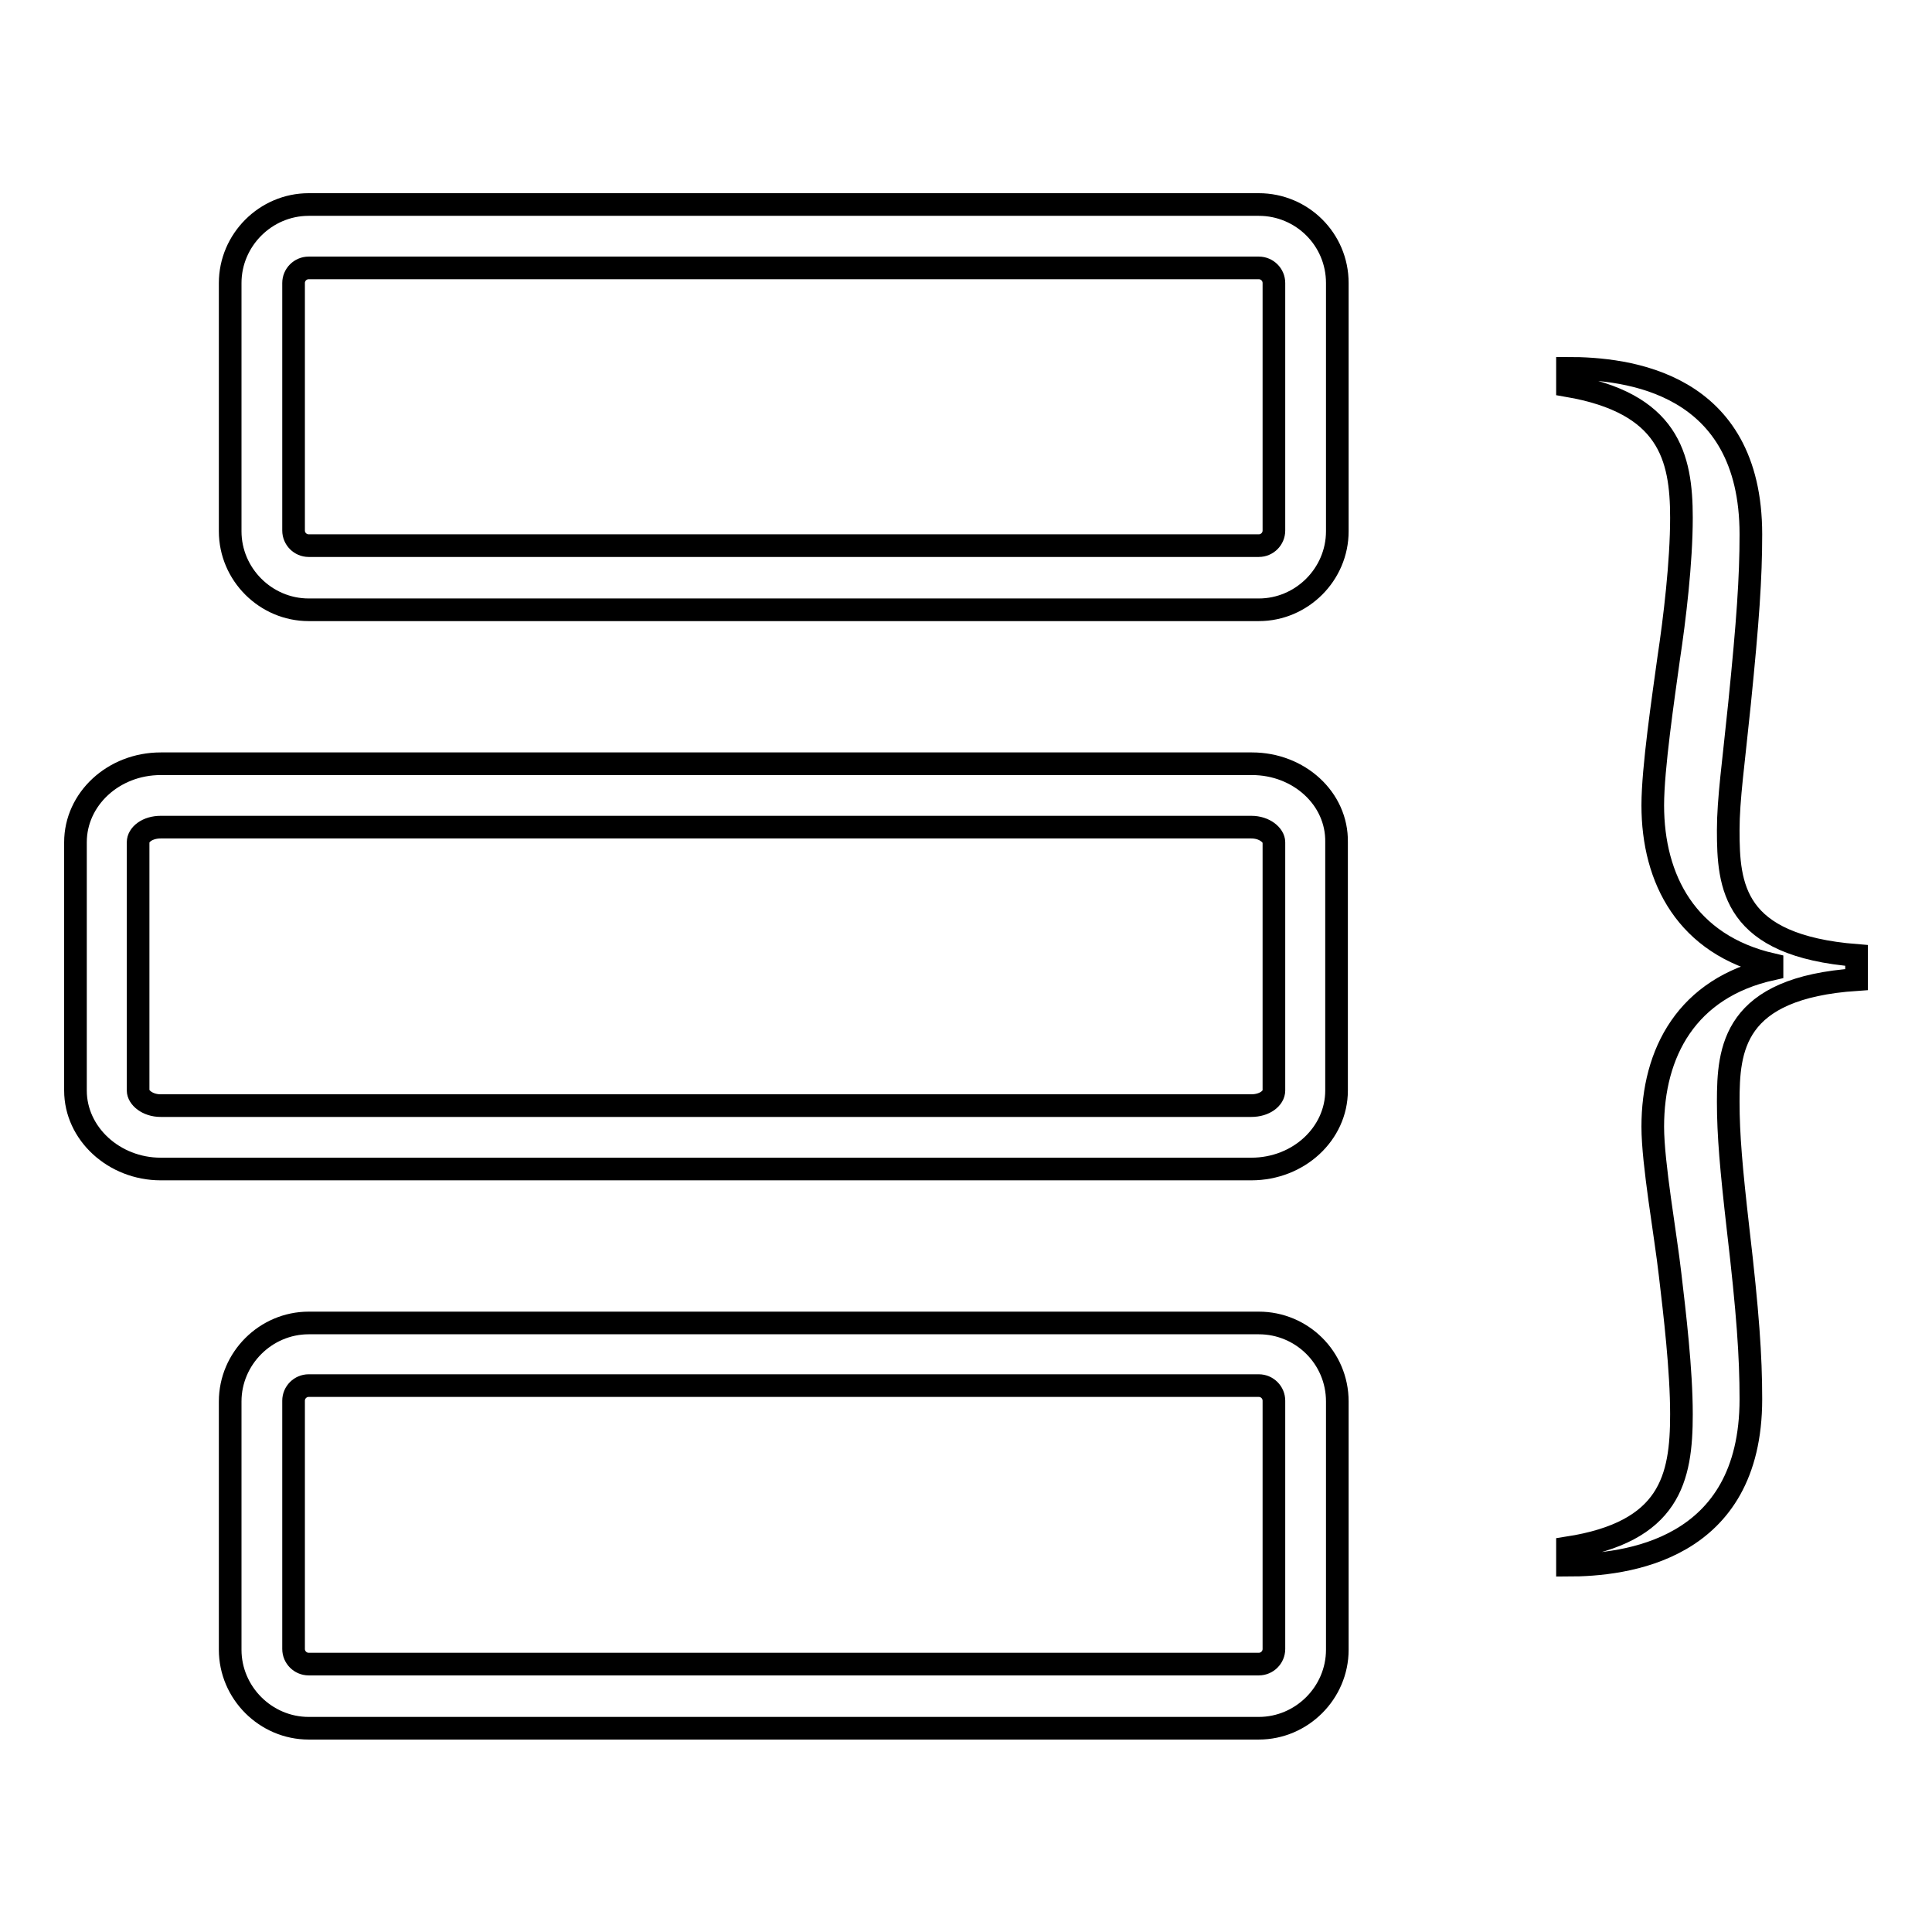
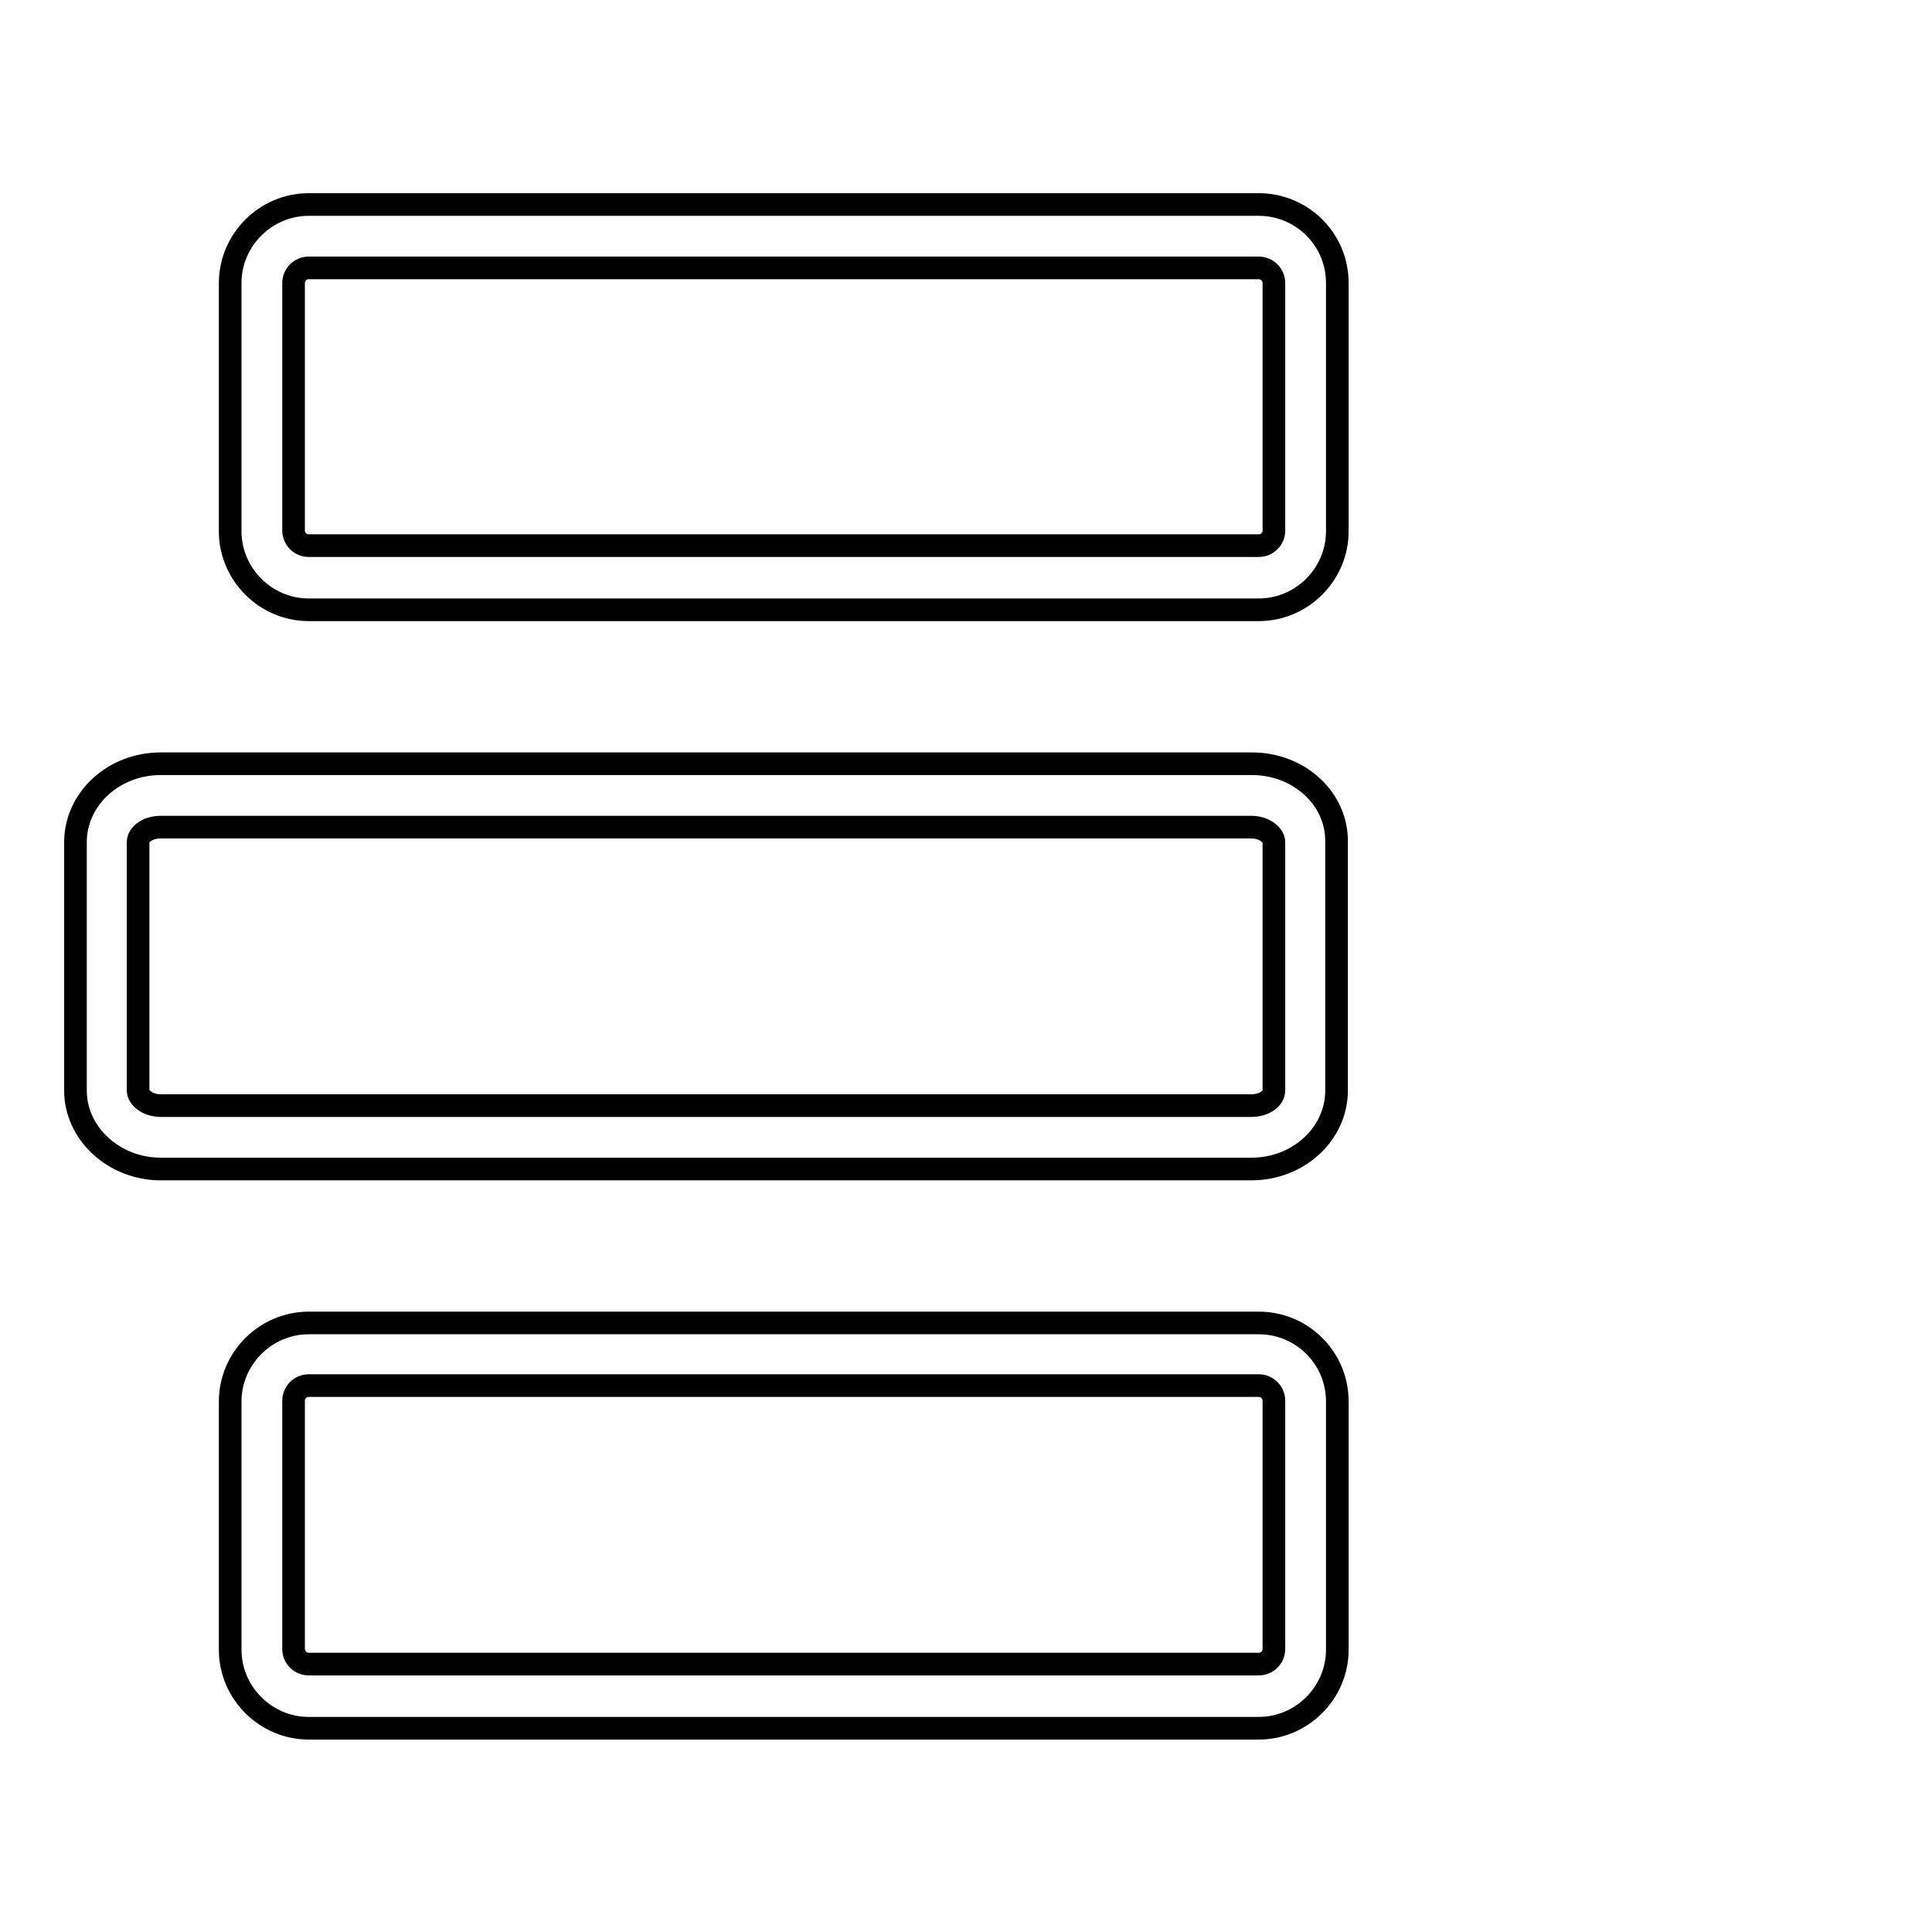
<svg xmlns="http://www.w3.org/2000/svg" version="1.1" x="0px" y="0px" viewBox="0 0 256 256" enable-background="new 0 0 256 256" xml:space="preserve">
  <g>
    <g>
      <path stroke-width="3" fill-opacity="0" stroke="#000000" d="M166.8,27.1H40.9c-5.7,0-10.4,4.7-10.4,10.4v32.9c0,5.7,4.7,10.4,10.4,10.4h125.9c5.7,0,10.4-4.7,10.4-10.4V37.5C177.2,31.7,172.5,27.1,166.8,27.1z M168.8,70.3c0,1.1-0.9,2-2,2H40.9c-1.1,0-2-0.9-2-2V37.5c0-1.1,0.9-2,2-2h125.9c1.1,0,2,0.9,2,2L168.8,70.3L168.8,70.3z" />
      <path stroke-width="3" fill-opacity="0" stroke="#000000" d="M165.9,101.2H21.3c-6.3,0-11.3,4.7-11.3,10.4v32.9c0,5.7,5.1,10.4,11.3,10.4h144.5c6.3,0,11.3-4.7,11.3-10.4v-32.9C177.2,105.8,172.1,101.2,165.9,101.2z M168.8,144.5c0,1-1.2,2-3,2H21.3c-1.8,0-3-1.1-3-2v-32.9c0-1,1.2-2,3-2h144.5c1.8,0,3,1.1,3,2V144.5L168.8,144.5z" />
      <path stroke-width="3" fill-opacity="0" stroke="#000000" d="M166.8,175.3H40.9c-5.7,0-10.4,4.7-10.4,10.4v32.9c0,5.7,4.7,10.4,10.4,10.4h125.9c5.7,0,10.4-4.7,10.4-10.4v-32.9C177.2,179.9,172.5,175.3,166.8,175.3z M168.8,218.5c0,1.1-0.9,2-2,2H40.9c-1.1,0-2-0.9-2-2v-32.9c0-1.1,0.9-2,2-2h125.9c1.1,0,2,0.9,2,2L168.8,218.5L168.8,218.5z" />
-       <path stroke-width="3" fill-opacity="0" stroke="#000000" d="M229,110c0-4.1,0.7-8.9,1.5-16.8c1.1-10.9,1.5-16.6,1.5-22.4c0-20.2-16.4-22-24.3-22v2.3c13.4,2.3,15.1,9.4,15.1,17.5c0,5.9-0.9,13.4-1.7,18.7c-0.7,5.1-2.1,14.5-2.1,19.4c0,9.8,4.5,18.5,15.8,21.1v0.6c-11.3,2.5-15.8,11.1-15.8,20.9c0,4.9,1.7,14.3,2.3,19.6c0.6,5.1,1.5,12.6,1.5,18.5c0,8.5-1.5,15.6-15.1,17.7v2.3c7.7,0,24.3-1.9,24.3-22c0-5.7-0.4-11.5-1.7-22.6c-0.9-7.9-1.3-12.4-1.3-16.8c0-7,0.6-15.1,17-16.2v-3.2C229.6,125.3,229,117.4,229,110z" />
    </g>
  </g>
</svg>